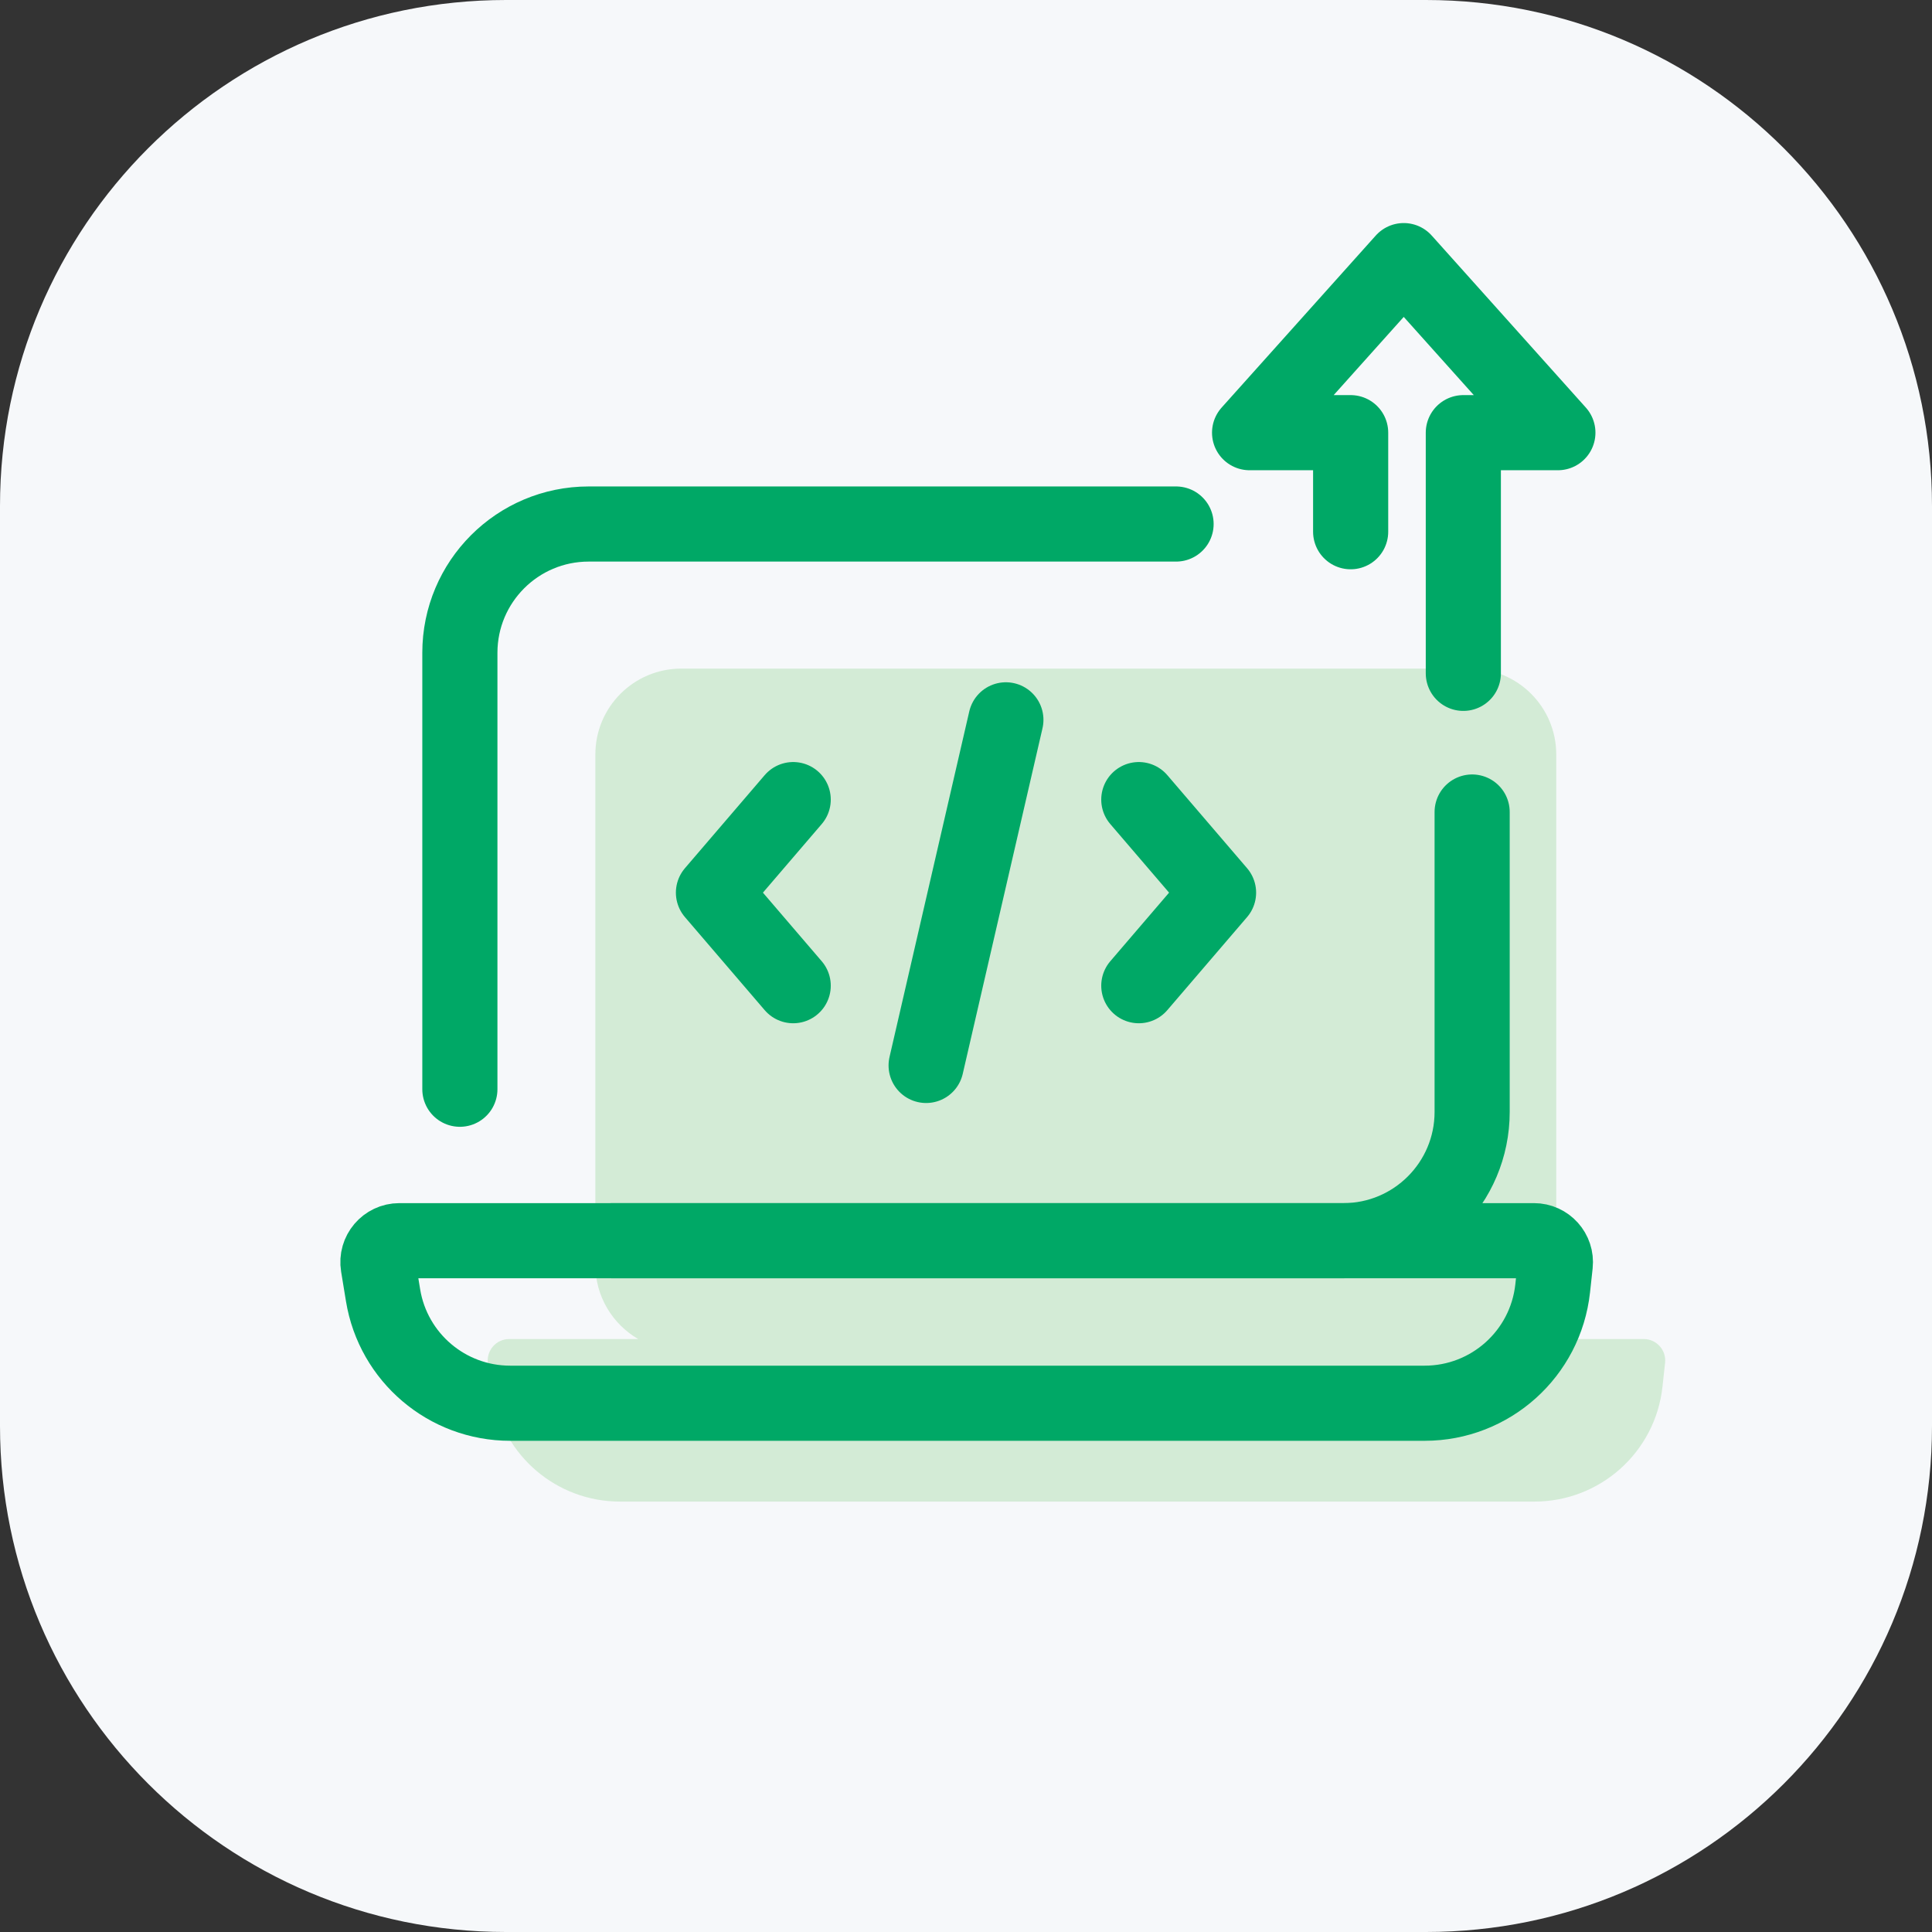
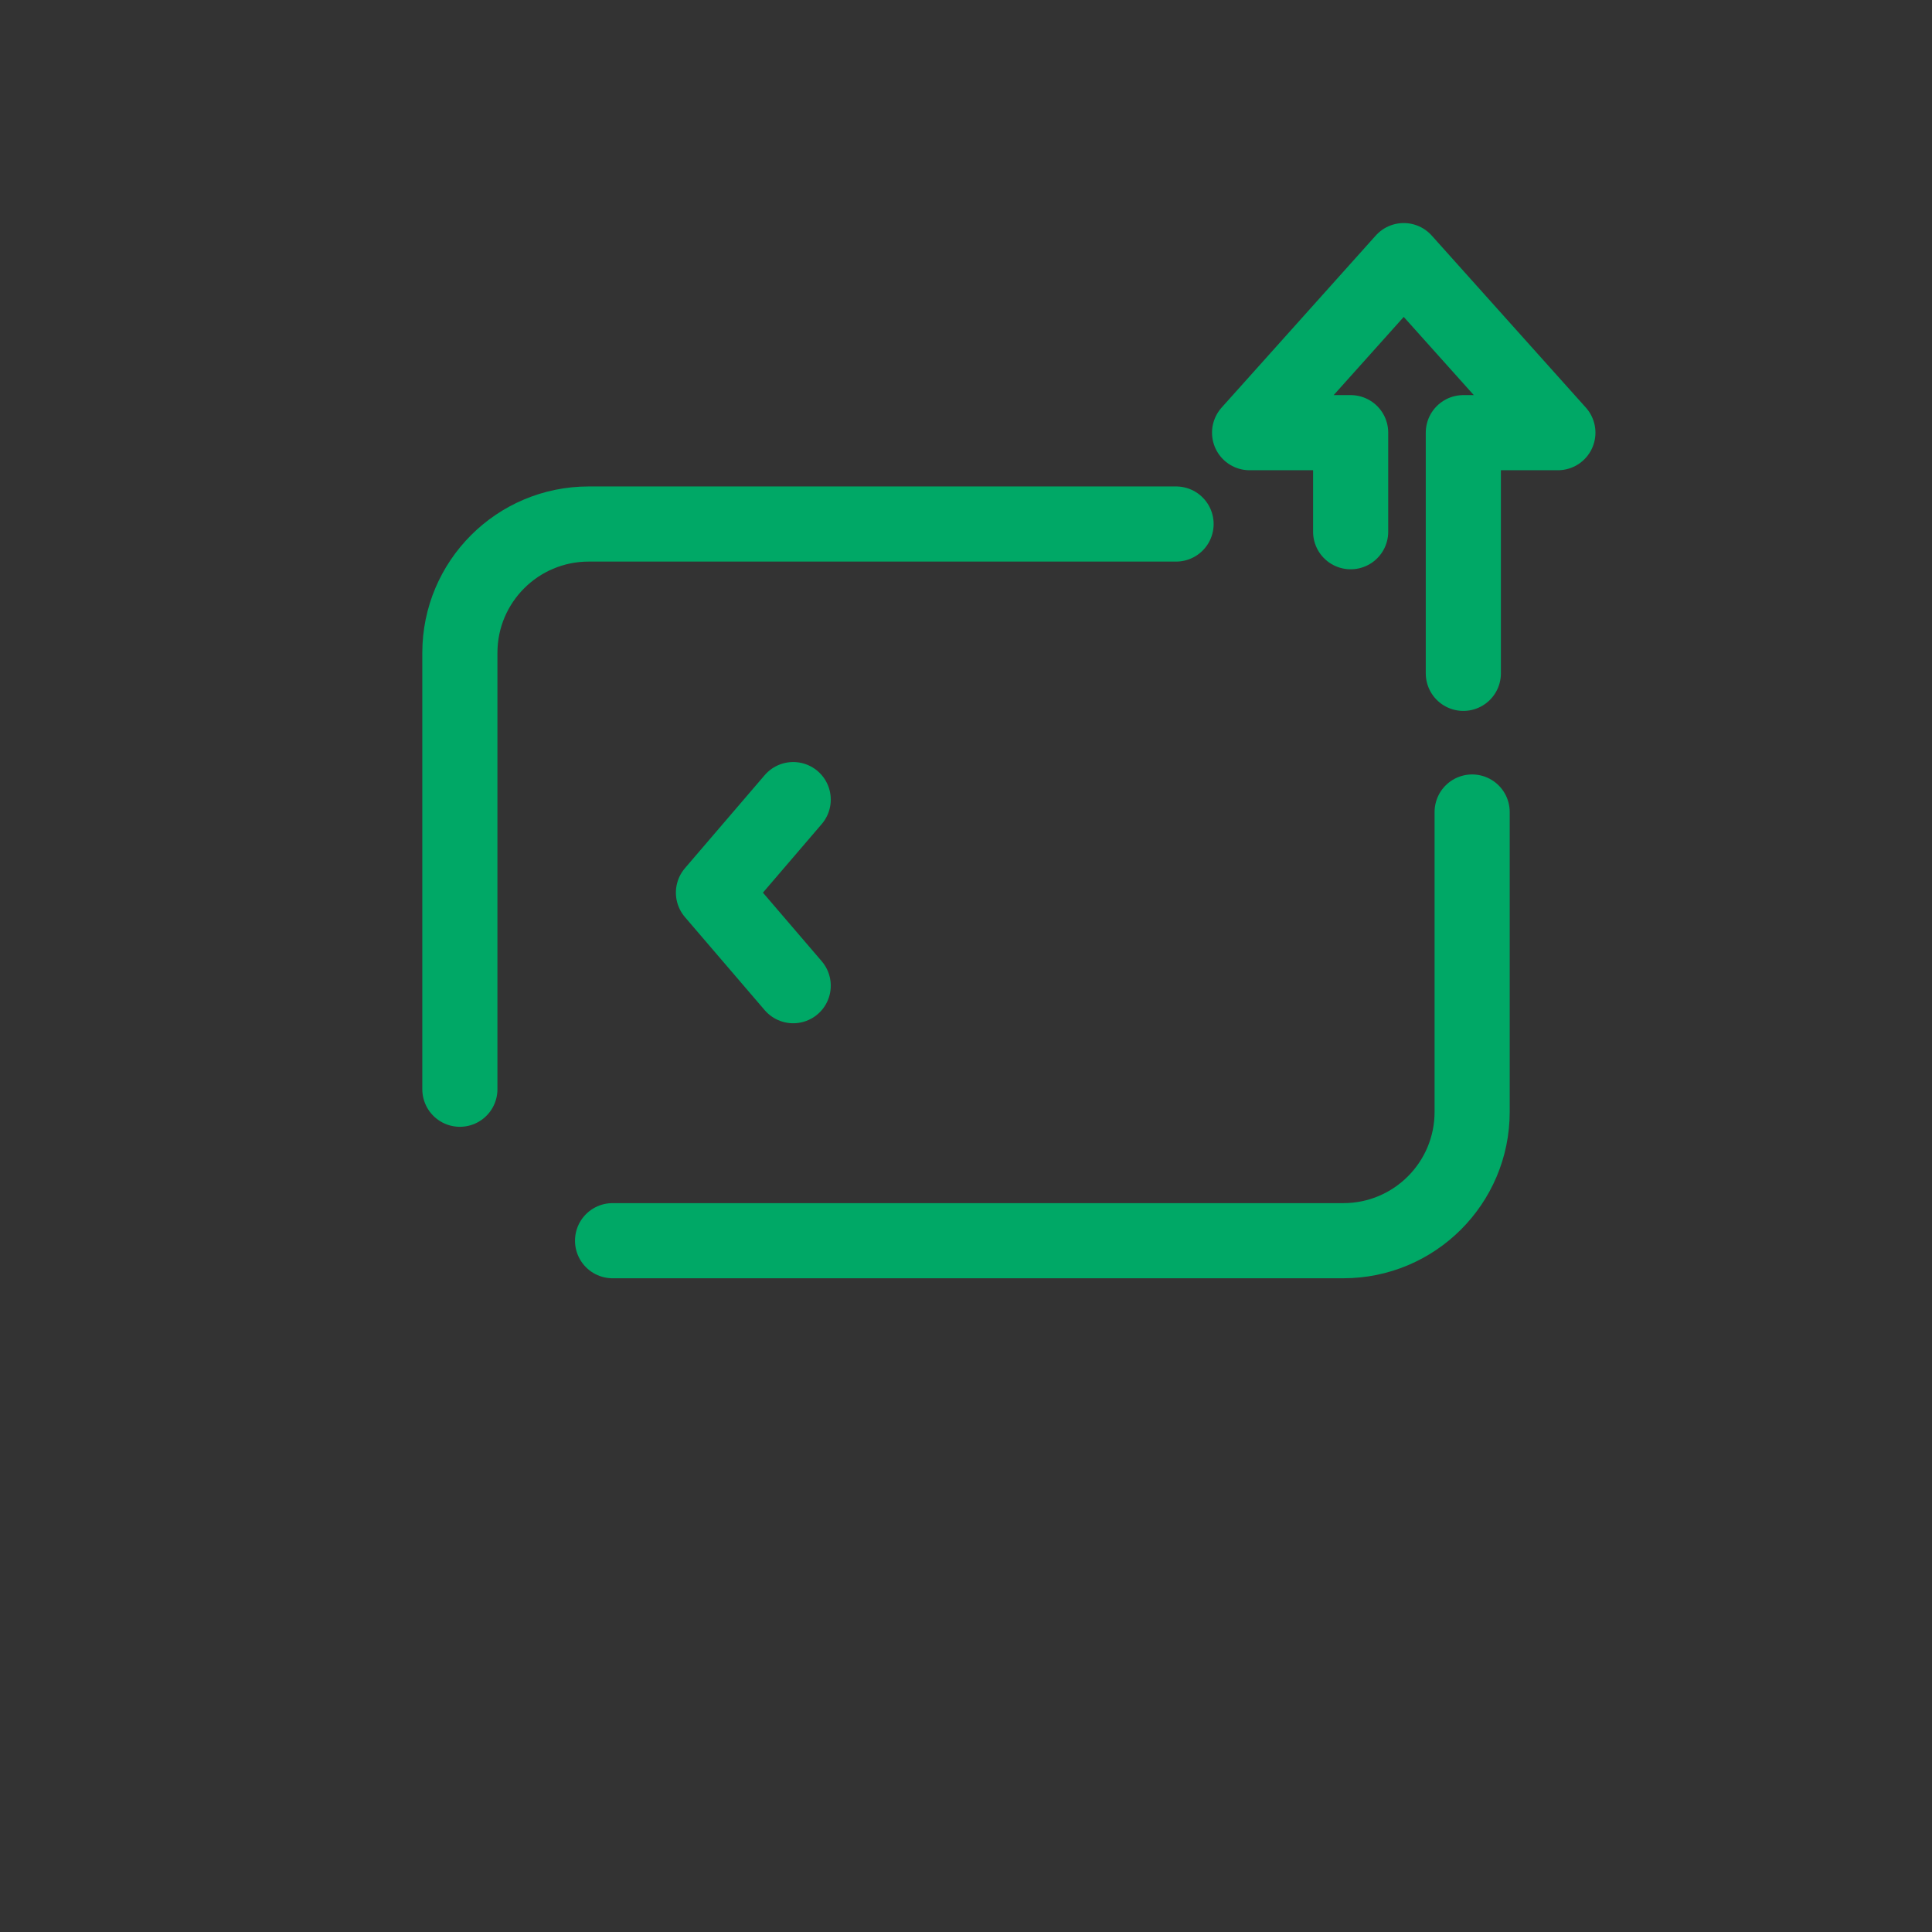
<svg xmlns="http://www.w3.org/2000/svg" width="180" height="180" viewBox="0 0 180 180" fill="none">
  <rect x="0" y="0" width="180" height="180" fill="#333333" stroke="none" />
-   <path d="M0 47.143C0 21.107 21.107 0 47.143 0H132.857C158.893 0 180 21.107 180 47.143V132.857C180 158.893 158.893 180 132.857 180H47.143C21.107 180 0 158.893 0 132.857V47.143Z" fill="#F6F8FA" />
-   <path d="M136.992 62.293C141.41 62.293 144.992 65.875 144.992 70.293V117.834C144.992 120.791 143.386 123.371 141 124.756H153.144C154.334 124.756 155.261 125.789 155.132 126.973L154.889 129.201C154.225 135.289 149.083 139.899 142.959 139.899H57.76C51.881 139.899 46.867 135.64 45.917 129.838L45.466 127.078C45.267 125.861 46.206 124.756 47.44 124.756H59.459C57.074 123.371 55.468 120.791 55.468 117.834V70.293C55.468 65.875 59.05 62.293 63.468 62.293H136.992Z" fill="#D3EBD6" />
  <path d="M109.572 48.822L54.845 48.822C48.217 48.822 42.845 54.195 42.845 60.822V101.481M137.156 75.654V103.593C137.156 110.22 131.783 115.593 125.156 115.593H57.071" stroke="#00A866" stroke-width="7" stroke-miterlimit="10" stroke-linecap="round" stroke-linejoin="round" />
-   <path d="M35.688 120.675C36.638 126.477 41.651 130.736 47.53 130.736H132.73C138.853 130.736 143.995 126.125 144.659 120.038L144.902 117.809C145.031 116.626 144.105 115.592 142.914 115.592H37.21C35.976 115.592 35.037 116.698 35.236 117.915L35.688 120.675Z" stroke="#00A866" stroke-width="7" stroke-miterlimit="10" stroke-linecap="round" stroke-linejoin="round" />
-   <path d="M93.716 67.066L86.285 99.265" stroke="#00A866" stroke-width="7" stroke-miterlimit="10" stroke-linecap="round" stroke-linejoin="round" />
-   <path d="M106.1 91.835L113.53 83.166L106.1 74.497" stroke="#00A866" stroke-width="7" stroke-miterlimit="10" stroke-linecap="round" stroke-linejoin="round" />
  <path d="M73.901 91.835L66.471 83.166L73.901 74.497" stroke="#00A866" stroke-width="7" stroke-miterlimit="10" stroke-linecap="round" stroke-linejoin="round" />
  <path d="M136.335 62.734V40.311H145.144L130.783 24.281L116.421 40.311H125.837V49.539" stroke="#00A866" stroke-width="7" stroke-miterlimit="10" stroke-linecap="round" stroke-linejoin="round" />
</svg>